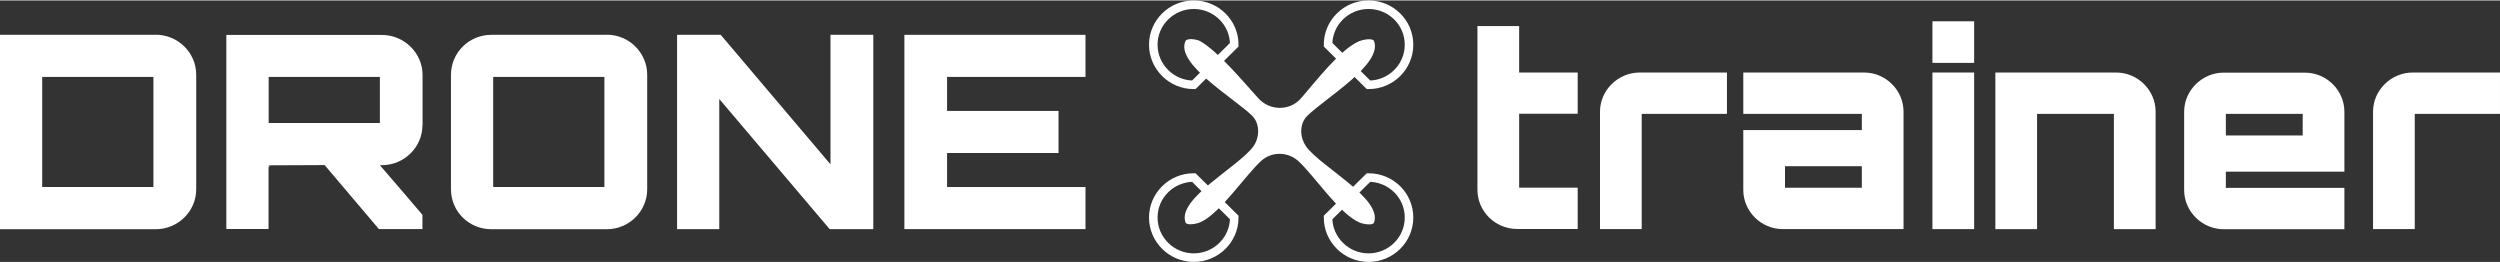
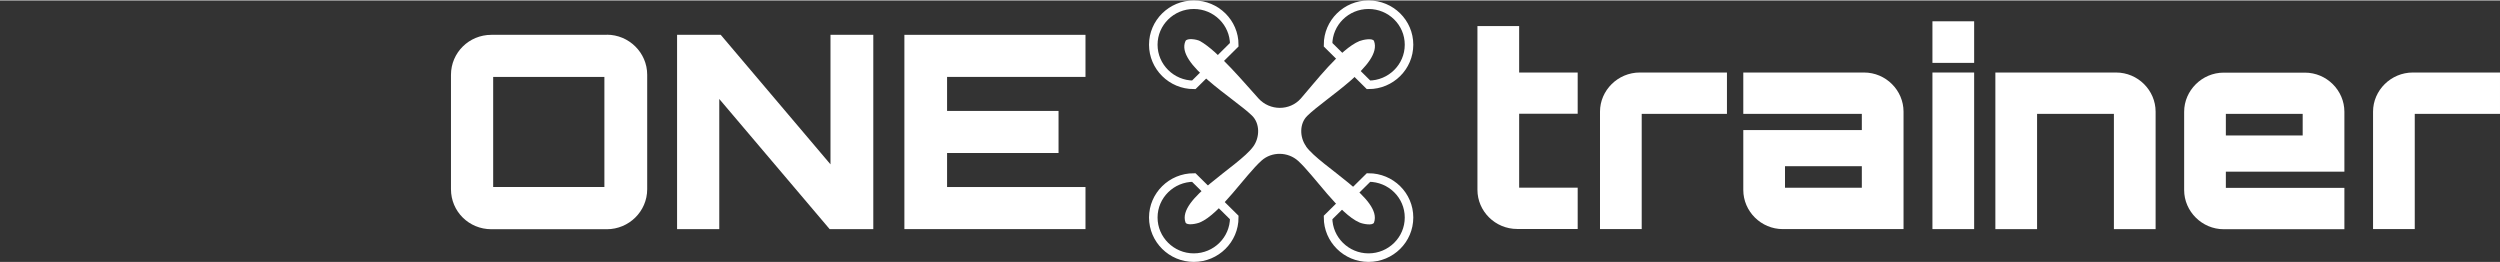
<svg xmlns="http://www.w3.org/2000/svg" width="486" height="51" viewBox="0 0 205 21.44">
  <rect x="0" y="0" width="205" height="21.44" fill="#333333" stroke="none" />
  <defs>
    <style>
      .cls-1 {
        isolation: isolate;
      }

      .cls-2 {
        fill: #ffffff;
        fill-rule: evenodd;
        stroke-width: 0px;
      }

      .cls-3 {
        fill: none;
        stroke: #ffffff;
        stroke-miterlimit: 100;
        stroke-width: .7px;
      }
    </style>
  </defs>
  <g class="cls-1">
    <g>
      <g>
        <g>
-           <path class="cls-2" d="M12.76,2.82H0v15.94h12.76c1.83,0,3.33-1.46,3.33-3.28V6.09c0-1.81-1.5-3.28-3.33-3.28ZM12.58,15.3H3.46V6.27h9.12v9.03Z" />
-         </g>
+           </g>
        <g>
-           <path class="cls-2" d="M34.65,10.23v-4.12c0-1.79-1.5-3.28-3.33-3.28h-12.76v15.91h3.46v-5.11s.07.02.07.02c0-.09-.02-.13-.07-.13l4.6-.02,4.45,5.25h3.57v-1.17c-1.12-1.33-2.35-2.74-3.49-4.07h.16c1.83,0,3.33-1.48,3.33-3.28ZM31.15,10.05h-9.12v-3.78h9.12v3.78Z" />
-         </g>
+           </g>
        <g>
          <path class="cls-2" d="M49.76,2.82h-9.47c-1.83,0-3.31,1.46-3.31,3.28v9.38c0,1.82,1.47,3.28,3.31,3.28h9.47c1.81,0,3.31-1.46,3.31-3.28V6.09c0-1.81-1.5-3.28-3.31-3.28ZM49.56,15.3h-9.12V6.27h9.12v9.03Z" />
        </g>
        <g>
          <polygon class="cls-2" points="68.1 2.82 68.1 13.44 59.1 2.82 55.52 2.82 55.52 18.75 58.98 18.75 58.98 8.08 68.03 18.75 71.61 18.75 71.61 2.82 68.1 2.82" />
        </g>
        <g>
          <polygon class="cls-2" points="89.01 6.27 89.01 2.82 74.16 2.82 74.16 18.75 89.01 18.75 89.01 15.3 77.66 15.3 77.66 12.51 86.8 12.51 86.8 9.06 77.66 9.06 77.66 6.27 89.01 6.27" />
        </g>
        <g>
          <path class="cls-2" d="M129.37,9.3v-3.39h-4.8v-3.81h-3.42v13.43c0,1.75,1.45,3.21,3.26,3.21h4.96v-3.39h-4.8v-6.06h4.8Z" />
        </g>
        <g>
          <path class="cls-2" d="M134.46,5.91c-1.79,0-3.26,1.46-3.26,3.21v9.63h3.42v-9.45h6.99v-3.39h-7.15Z" />
        </g>
        <g>
          <path class="cls-2" d="M152.85,5.91h-9.9v3.39h9.72v1.33h-9.72v4.91c0,1.75,1.45,3.21,3.24,3.21h9.9v-9.63c0-1.75-1.45-3.21-3.24-3.21ZM152.67,15.36h-6.3v-1.77h6.3v1.77Z" />
        </g>
        <g>
          <path class="cls-2" d="M158.46,1.71v3.41h3.42V1.71h-3.42ZM158.46,18.75h3.42V5.91h-3.42v12.84Z" />
        </g>
        <g>
          <path class="cls-2" d="M173.52,5.91h-9.9v12.84h3.42v-9.45h6.3v9.45h3.42v-9.63c0-1.75-1.45-3.21-3.24-3.21Z" />
        </g>
        <g>
          <path class="cls-2" d="M192.24,14.04v-4.91c0-1.75-1.45-3.21-3.24-3.21h-6.66c-1.77,0-3.24,1.46-3.24,3.21v6.42c0,1.75,1.47,3.21,3.24,3.21h9.9v-3.39h-9.72v-1.33h9.72ZM182.52,9.3h6.3v1.77h-6.3v-1.77Z" />
        </g>
        <g>
          <path class="cls-2" d="M197.85,5.91c-1.79,0-3.26,1.46-3.26,3.21v9.63h3.42v-9.45h6.99v-3.39h-7.15Z" />
        </g>
        <g>
          <path class="cls-3" d="M97.89.35c-1.83,0-3.32,1.47-3.32,3.28s1.49,3.29,3.32,3.29l3.32-3.29c0-1.81-1.49-3.28-3.32-3.28Z" />
        </g>
        <g>
          <path class="cls-3" d="M112.22.35c-1.83,0-3.32,1.47-3.32,3.28l3.32,3.29c1.83,0,3.32-1.47,3.32-3.29s-1.49-3.28-3.32-3.28Z" />
        </g>
        <g>
          <path class="cls-3" d="M97.89,14.52c-1.83,0-3.32,1.47-3.32,3.28s1.49,3.29,3.32,3.29,3.32-1.47,3.32-3.29l-3.32-3.28Z" />
        </g>
        <g>
          <path class="cls-3" d="M112.22,14.52l-3.32,3.28c0,1.81,1.49,3.29,3.32,3.29s3.32-1.47,3.32-3.29-1.49-3.28-3.32-3.28Z" />
        </g>
        <g>
          <path class="cls-2" d="M107.1,11.96c-.53-.73-.56-1.85.09-2.49,1.46-1.45,6.21-4.23,5.48-6.14-.11-.27-.91-.11-1.19,0-1.57.64-3.7,3.45-4.81,4.71-.91,1.03-2.54,1.02-3.47,0-1.13-1.24-3.33-3.89-4.8-4.71-.26-.14-1.06-.27-1.19,0-.85,1.86,3.98,4.68,5.45,6.11.67.65.65,1.8.1,2.55-1.23,1.67-6.25,4.26-5.55,6.21.1.28.91.12,1.19,0,1.65-.7,3.71-3.88,5.05-5.07.84-.75,2.16-.73,3,.03,1.32,1.2,3.38,4.35,5.03,5.05.27.12,1.09.28,1.19,0,.71-1.96-4.34-4.55-5.57-6.23Z" />
        </g>
      </g>
    </g>
  </g>
</svg>